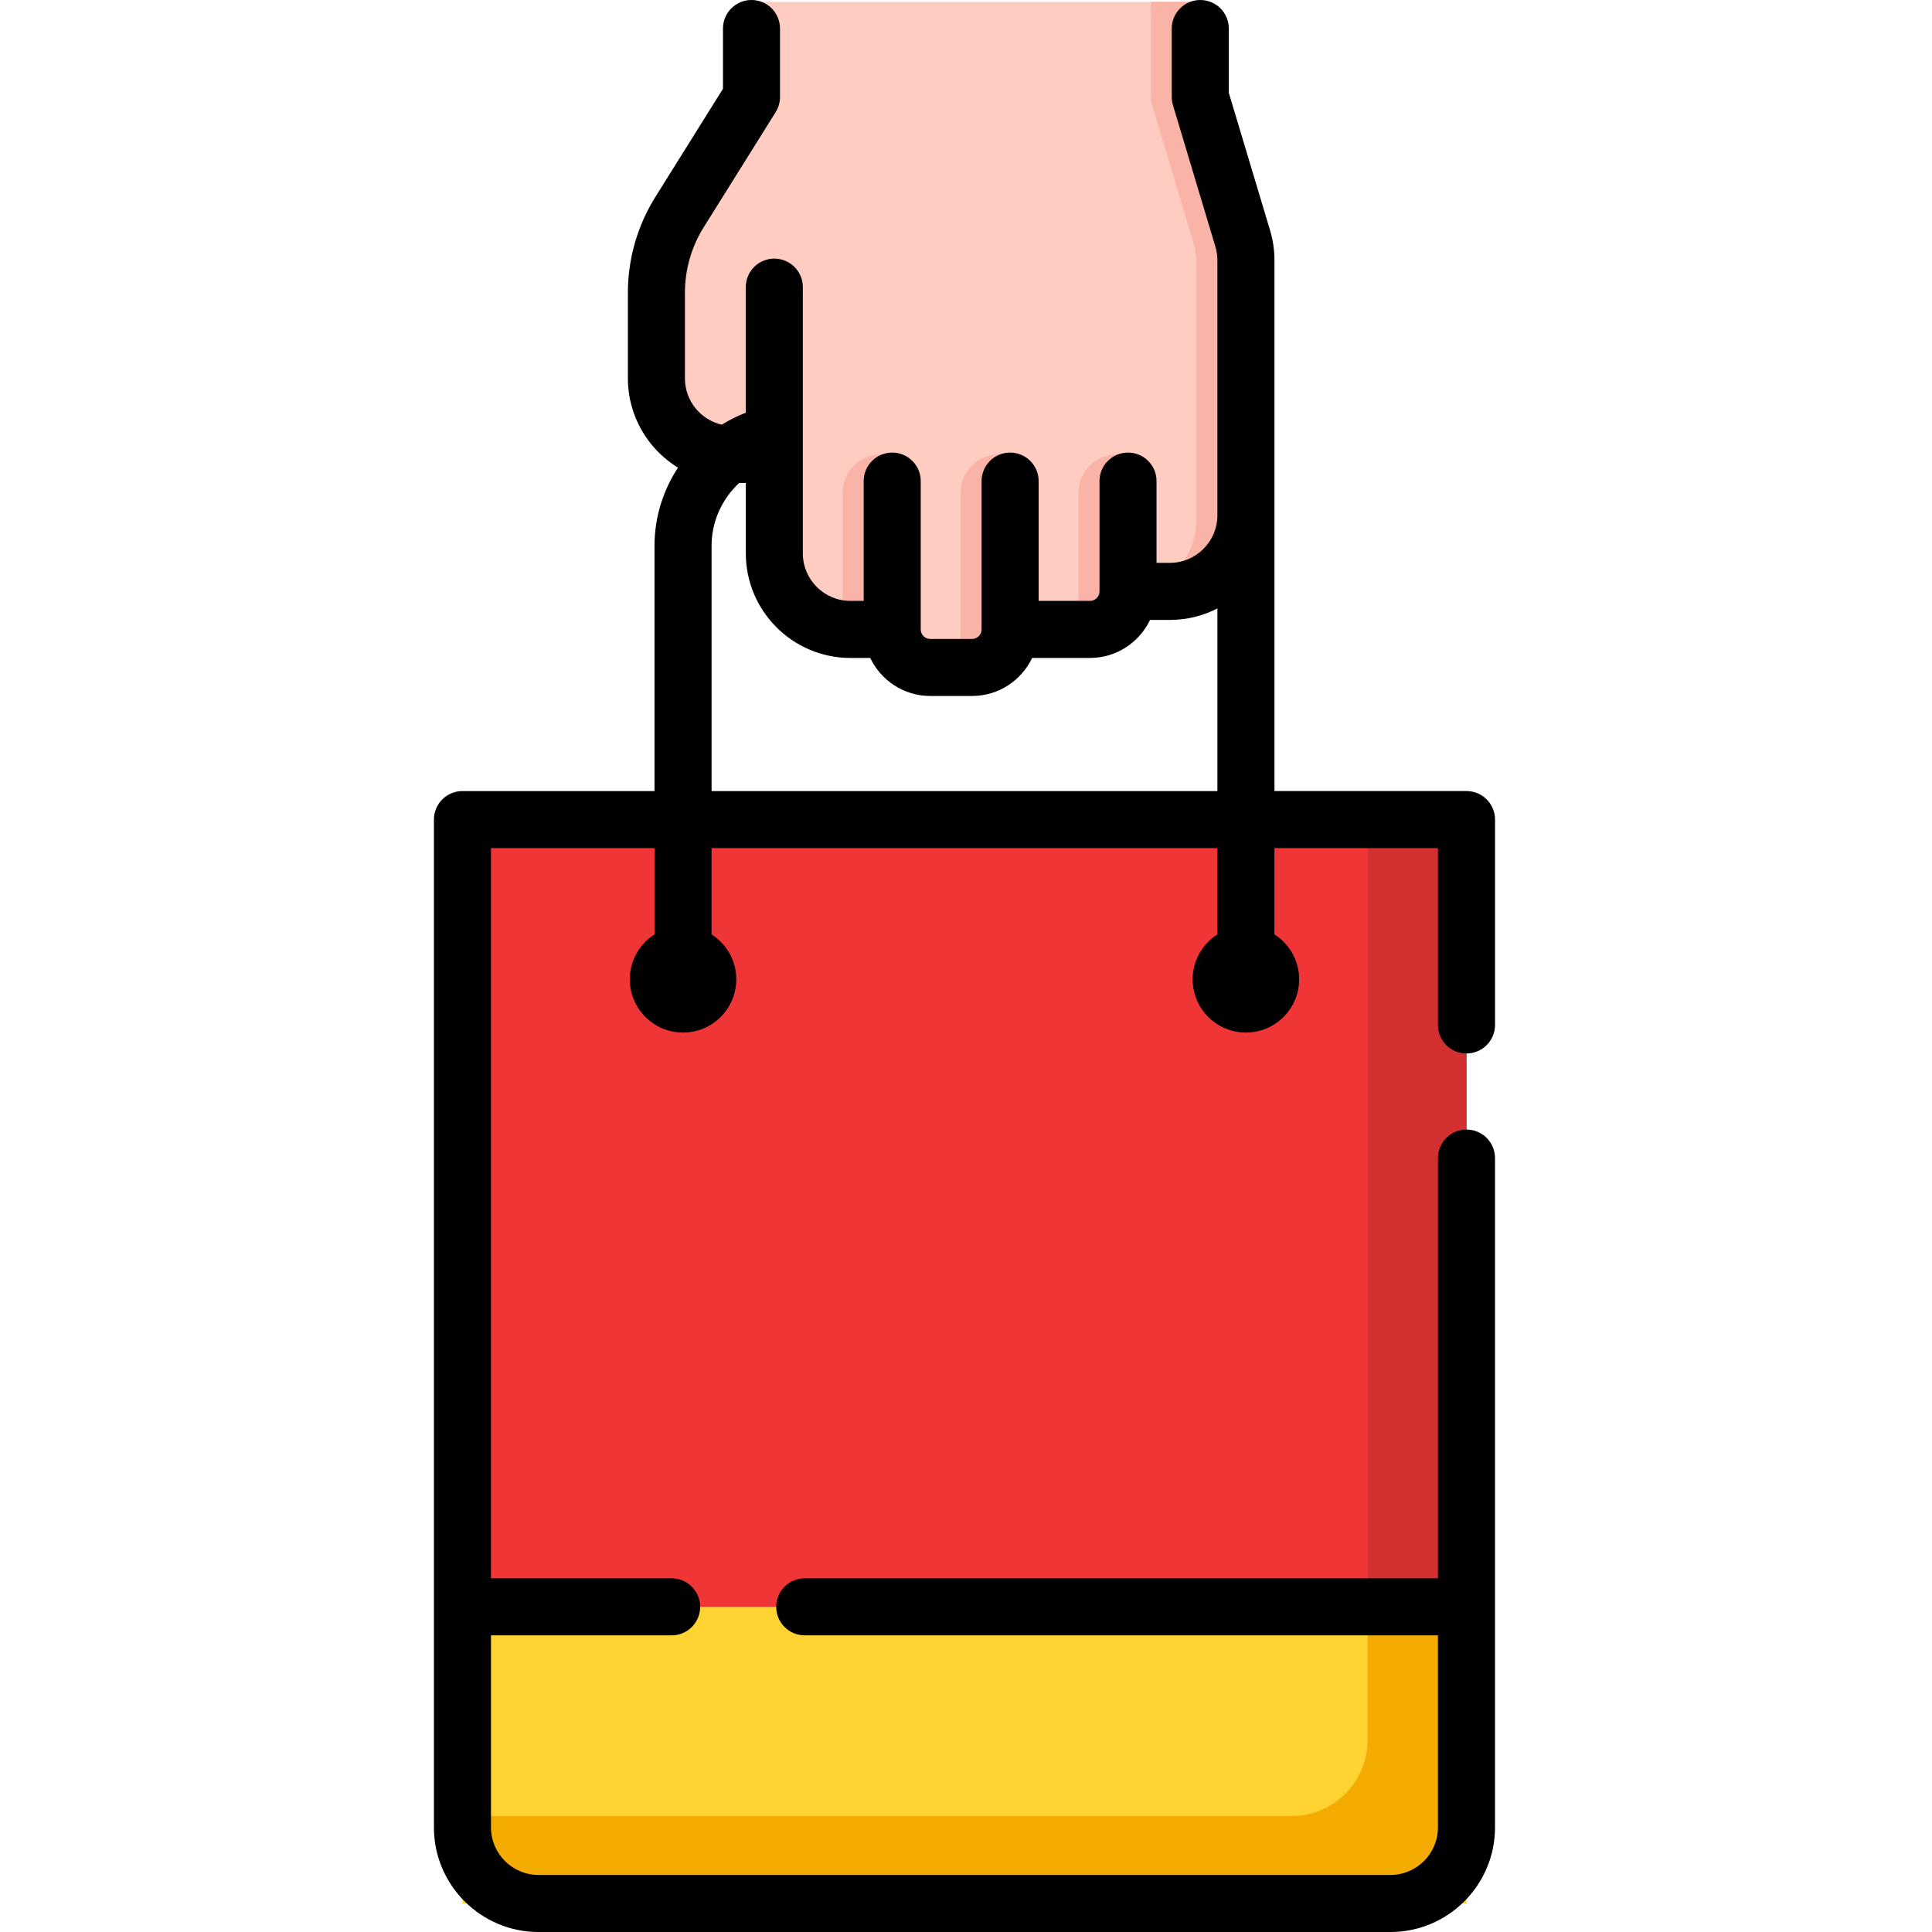
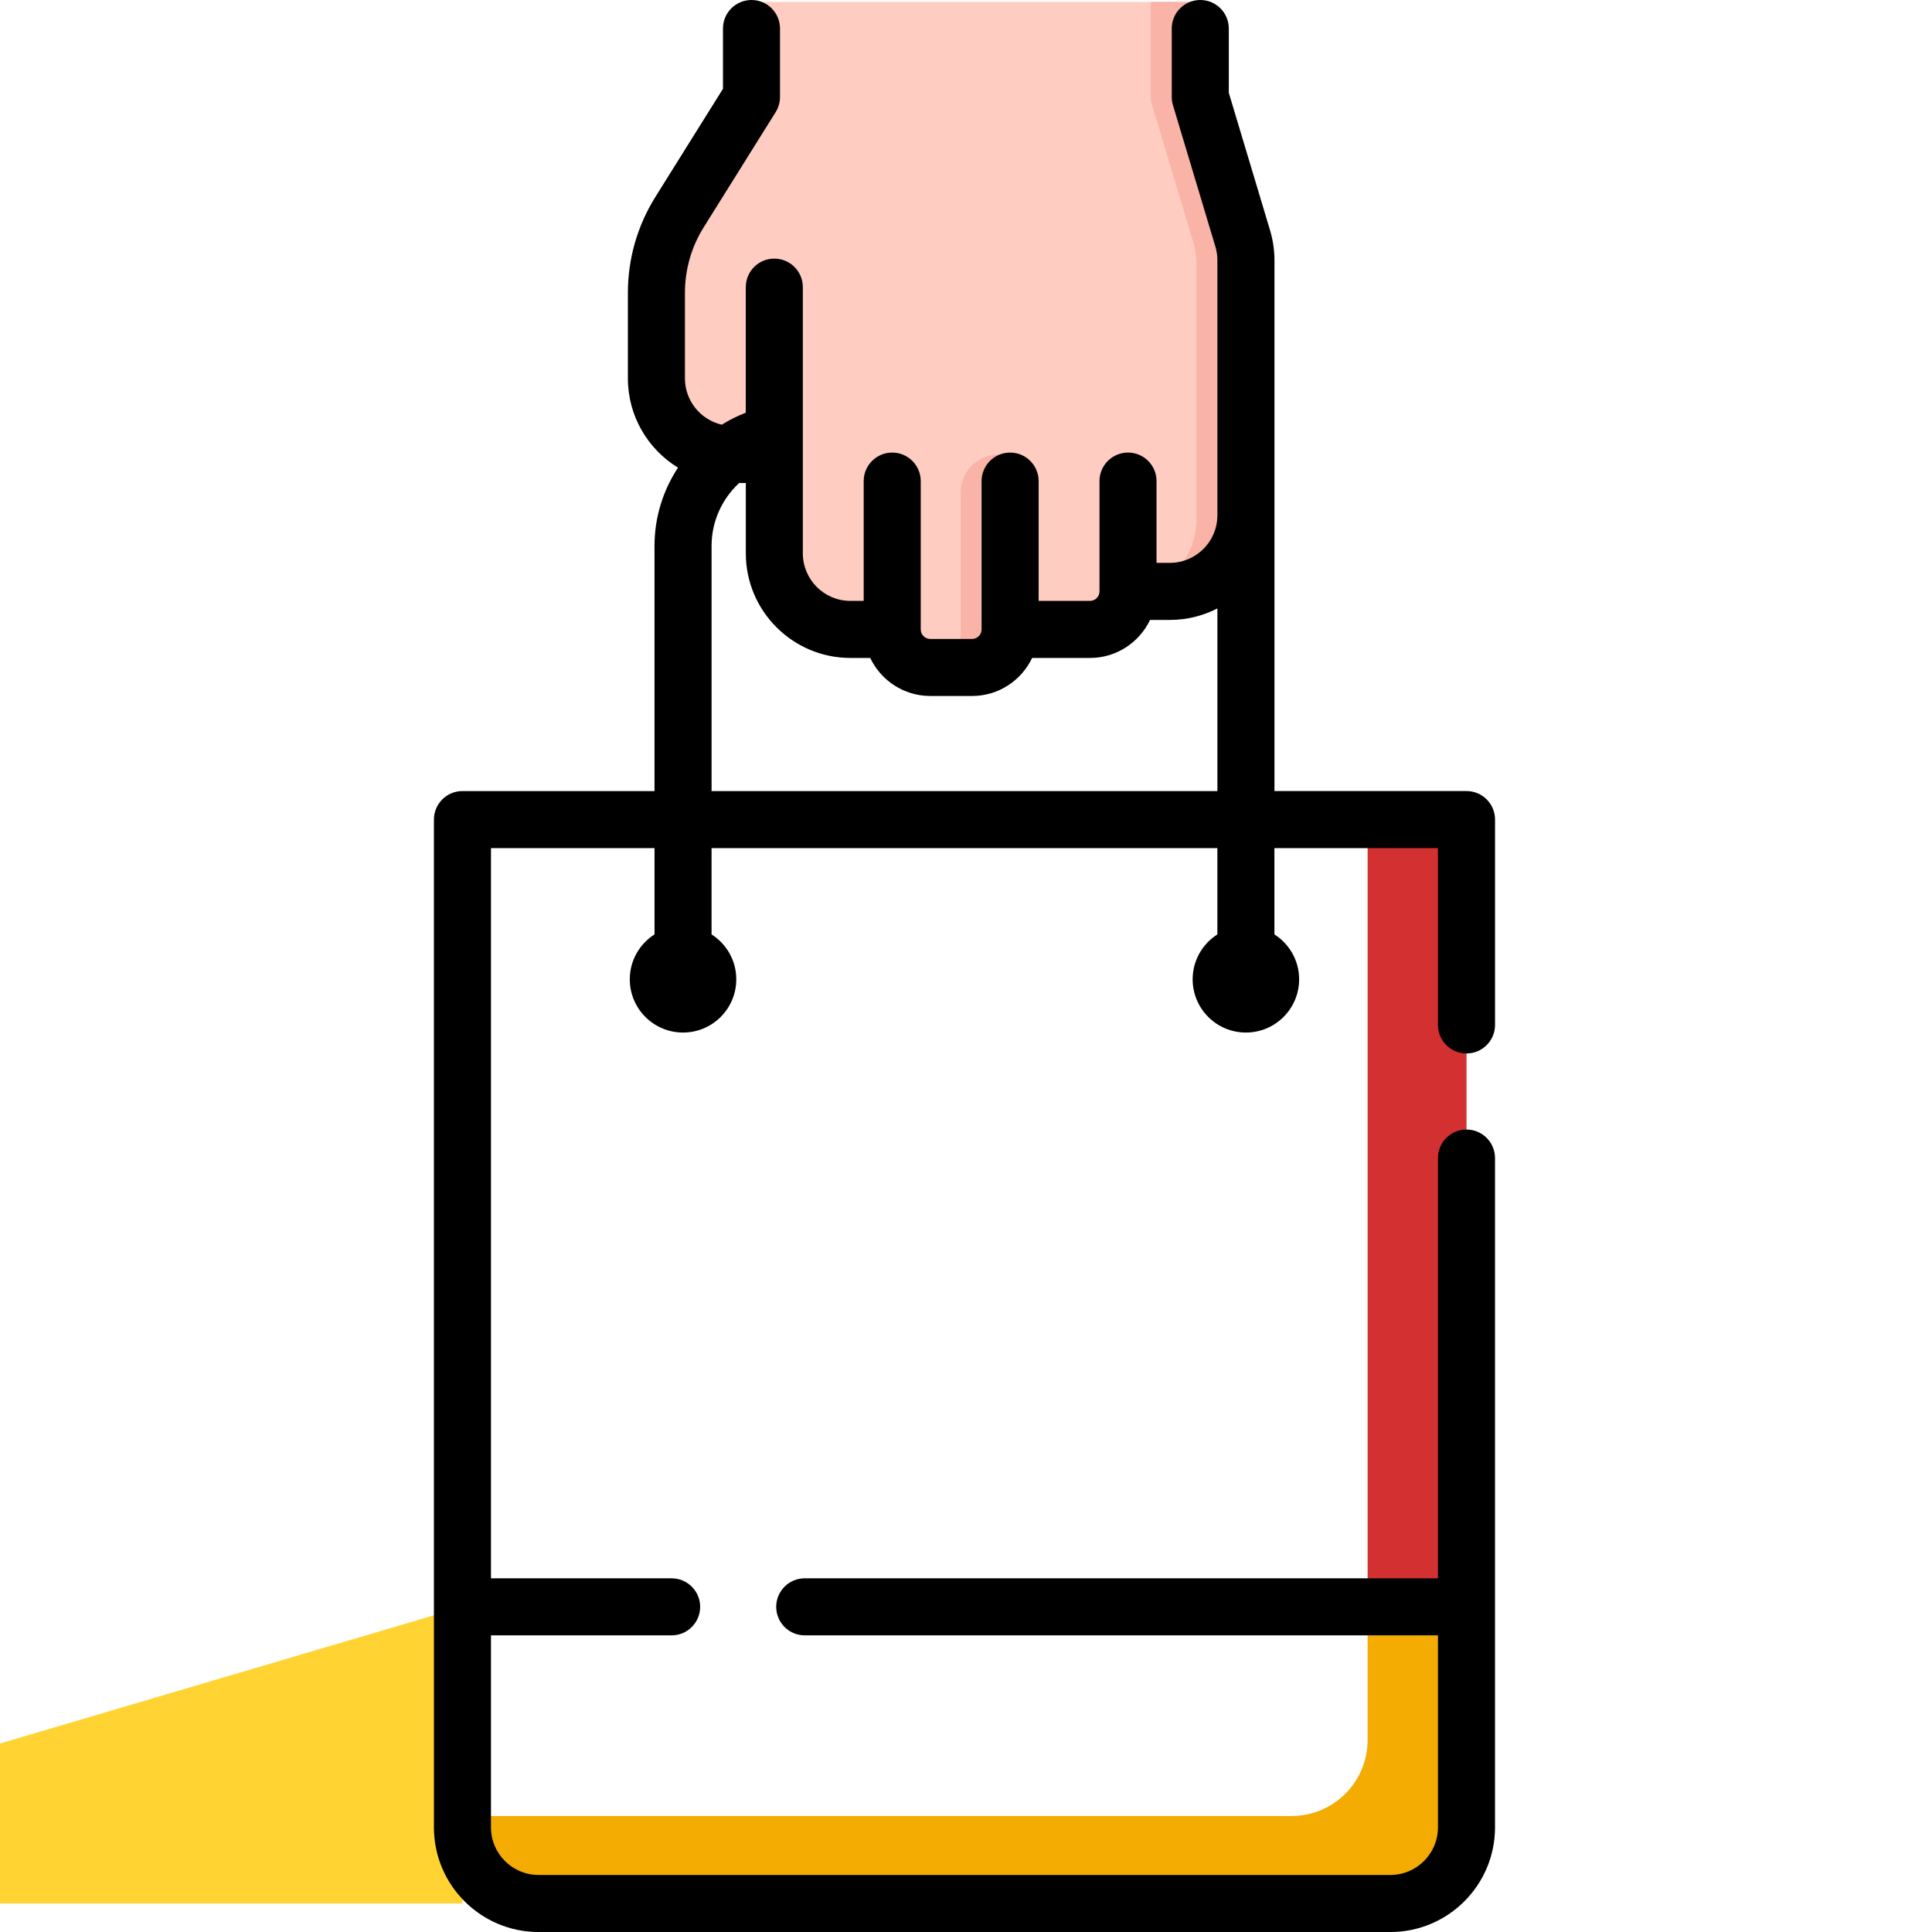
<svg xmlns="http://www.w3.org/2000/svg" height="512pt" viewBox="-115 0 512 512.002" width="512pt">
-   <path d="m253.48 504.441h-225.762c-11.133 0-20.156-9.027-20.156-20.156v-267.09h266.078v267.09c0 11.129-9.027 20.156-20.16 20.156zm0 0" fill="#ef3535" />
  <path d="m247.434 217.195h26.207v208.633h-26.207zm0 0" fill="#d33131" />
-   <path d="m7.562 425.828h266.078v78.613h-266.078zm0 0" fill="#ffd432" />
+   <path d="m7.562 425.828v78.613h-266.078zm0 0" fill="#ffd432" />
  <path d="m247.434 461.102c0 11.133-9.023 20.16-20.156 20.16h-219.715v3.023c0 11.133 9.023 20.156 20.156 20.156h225.762c11.133 0 20.16-9.027 20.16-20.156v-58.457h-26.207zm0 0" fill="#f4ac03" />
  <path d="m203.09.504v26.207l11.242 37.48c.562 1.879.852 3.828.852 5.789v67.594c0 11.133-9.027 20.156-20.16 20.156h-11.086c0 5.566-4.512 10.082-10.078 10.082h-21.164c0 5.566-4.512 10.078-10.082 10.078h-11.086c-5.566 0-10.078-4.512-10.078-10.078h-11.086c-11.133 0-20.16-9.027-20.16-20.16v-27.211h-11.082c-11.133 0-20.156-9.027-20.156-20.156v-21.699c0-7.555 2.121-14.961 6.125-21.367l19.07-30.508v-26.207zm0 0" fill="#feccc1" />
  <g fill="#f9b3a7">
    <path d="m214.332 64.191-11.242-37.48v-26.207h-13.102v26.207l11.242 37.48c.562 1.879.848 3.828.848 5.789v67.594c0 11.133-9.023 20.156-20.156 20.156h13.105c11.133 0 20.156-9.023 20.156-20.156v-67.594c0-1.961-.289-3.91-.852-5.789zm0 0" />
    <path d="m149.672 120.441c-5.566 0-10.078 4.512-10.078 10.078v37.293c0 5.566-4.516 10.078-10.082 10.078h13.102c5.566 0 10.082-4.512 10.082-10.078v-47.371zm0 0" />
-     <path d="m180.914 120.441c-5.566 0-10.078 4.512-10.078 10.078v27.215c0 5.566-4.512 10.078-10.078 10.078h13.102c5.566 0 10.078-4.512 10.078-10.078v-37.293zm0 0" />
-     <path d="m118.426 120.441c-5.566 0-10.078 4.512-10.078 10.078v27.215c0 3.754-2.059 7.023-5.109 8.758 2.219.84 4.613 1.32 7.125 1.32h11.086v-47.371zm0 0" />
  </g>
  <path d="m273.641 279.18c4.172 0 7.559-3.383 7.559-7.559v-54.426c0-4.172-3.387-7.559-7.559-7.559h-50.898v-140.664c0-2.699-.395-5.375-1.172-7.965l-10.926-36.418v-17.031c0-4.176-3.383-7.559-7.559-7.559-4.176 0-7.559 3.383-7.559 7.559v18.141c0 .738.109 1.469.32 2.172l11.242 37.48c.355 1.176.531 2.395.531 3.621v67.594c0 6.949-5.652 12.598-12.598 12.598h-3.527v-21.668c0-4.176-3.383-7.559-7.559-7.559s-7.559 3.383-7.559 7.559v29.227c0 1.391-1.133 2.52-2.52 2.52h-13.605v-31.746c0-4.176-3.387-7.559-7.562-7.559-4.172 0-7.559 3.383-7.559 7.559v39.309c0 1.387-1.129 2.52-2.52 2.52h-11.086c-1.391 0-2.52-1.133-2.52-2.52v-39.309c0-4.176-3.387-7.559-7.559-7.559-4.176 0-7.559 3.383-7.559 7.559v31.746h-3.531c-6.945 0-12.598-5.648-12.598-12.598v-70.551c0-4.176-3.383-7.559-7.559-7.559s-7.559 3.383-7.559 7.559v33.277c-2.23.863-4.359 1.93-6.352 3.18-5.59-1.289-9.773-6.293-9.773-12.27v-22.703c0-6.145 1.723-12.148 4.977-17.359l19.07-30.512c.75-1.199 1.148-2.59 1.148-4.004v-18.145c0-4.176-3.383-7.559-7.559-7.559-4.172 0-7.555 3.383-7.555 7.559v15.973l-17.922 28.672c-4.758 7.617-7.277 16.395-7.277 25.375v22.707c0 9.996 5.32 18.773 13.277 23.648-3.945 6.004-6.223 13.145-6.223 20.699v65.008h-50.898c-4.172 0-7.559 3.383-7.559 7.559v267.086c0 15.281 12.434 27.719 27.719 27.719h225.762c15.285 0 27.719-12.438 27.719-27.719v-177.387c0-4.176-3.383-7.559-7.559-7.559s-7.559 3.383-7.559 7.559v111.371h-167.812c-4.176 0-7.559 3.383-7.559 7.559s3.383 7.559 7.559 7.559h167.809v50.898c0 6.945-5.648 12.598-12.598 12.598h-225.762c-6.949 0-12.598-5.652-12.598-12.598v-50.898h47.871c4.176 0 7.562-3.383 7.562-7.559s-3.387-7.559-7.562-7.559h-47.871v-193.512h43.34v22.871c-3.938 2.504-6.555 6.891-6.555 11.898 0 7.793 6.32 14.109 14.113 14.109s14.109-6.316 14.109-14.109c0-5.008-2.617-9.395-6.551-11.898v-22.871h134.047v22.871c-3.934 2.504-6.551 6.891-6.551 11.898 0 7.793 6.316 14.109 14.109 14.109 7.793 0 14.109-6.316 14.109-14.109 0-5.008-2.617-9.395-6.551-11.898v-22.871h43.34v46.863c-.004 4.176 3.383 7.559 7.559 7.559zm-200.066-69.543v-65.008c0-6.473 2.793-12.438 7.309-16.629h1.766v18.645c0 15.285 12.434 27.719 27.715 27.719h5.254c2.84 5.949 8.895 10.078 15.914 10.078h11.086c7.02 0 13.074-4.129 15.91-10.078h15.332c7.02 0 13.074-4.129 15.914-10.078h5.254c4.535 0 8.816-1.102 12.598-3.043v48.398h-134.051zm0 0" />
</svg>